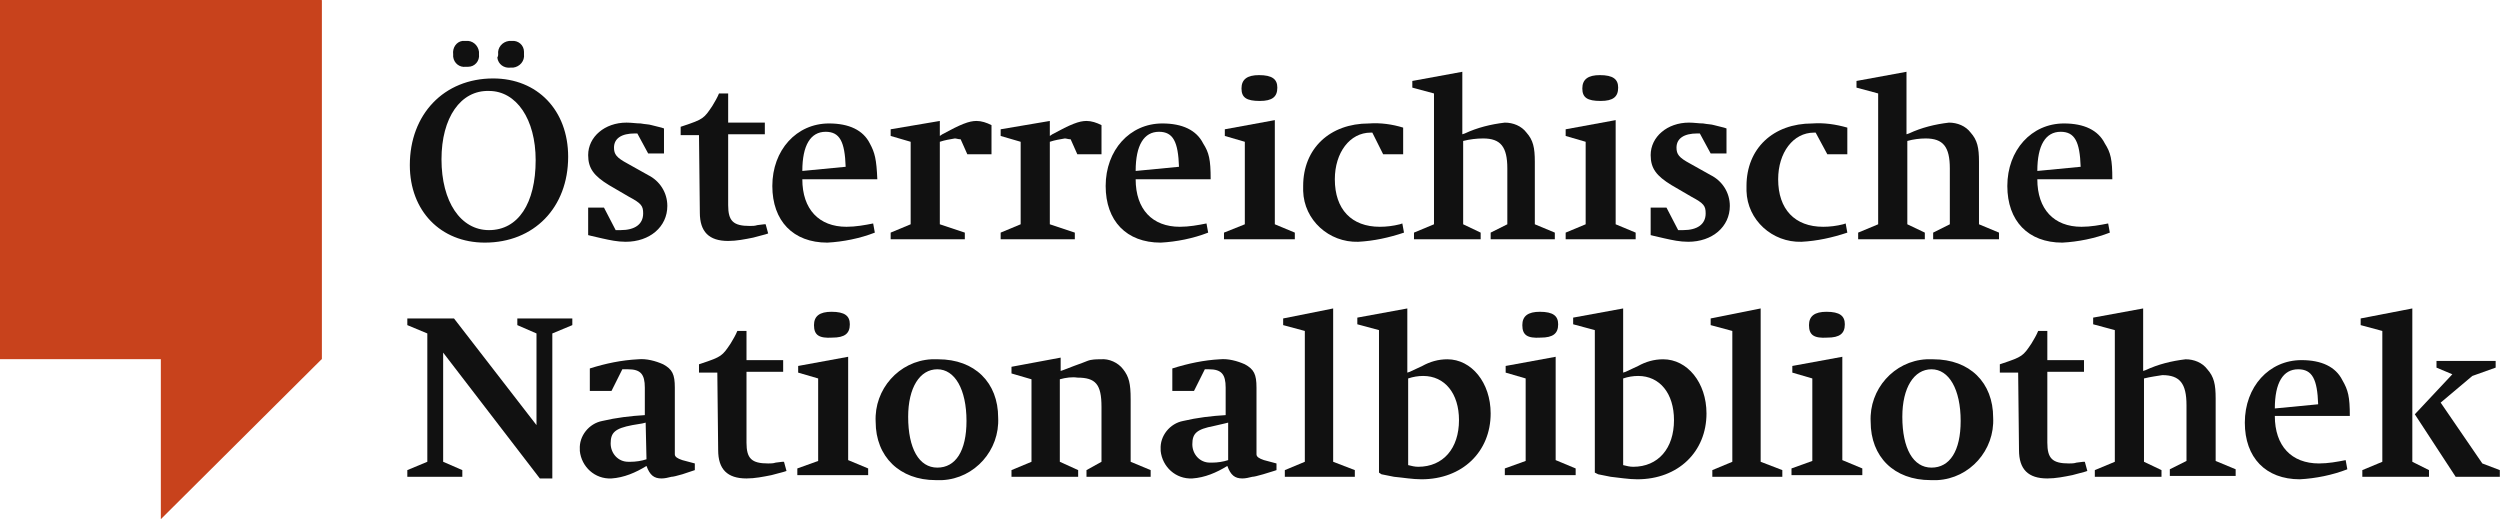
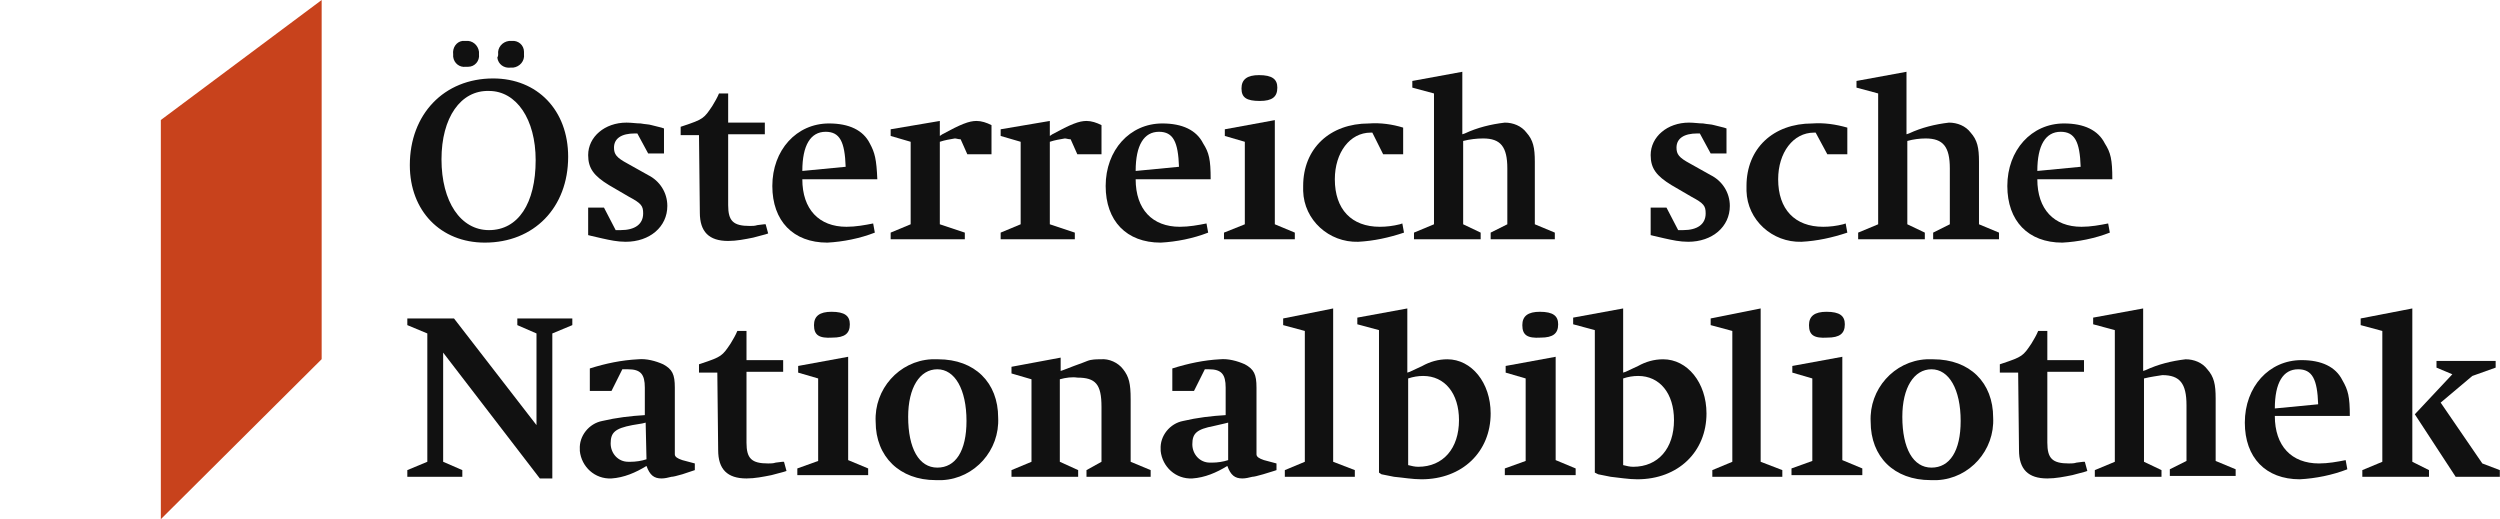
<svg xmlns="http://www.w3.org/2000/svg" version="1.1" id="Ebene_1" x="0px" y="0px" viewBox="0 0 300 62.3" style="enable-background:new 0 0 300 62.3;" xml:space="preserve">
  <style type="text/css">
	.st0{fill:#C8421C;}
	.st1{fill:#111111;}
</style>
-   <rect id="Rechteck_1" y="0" class="st0" width="38.6" height="43.1" />
  <path id="Pfad_1" class="st0" d="M38.6,0L19.3,14.4v47.9l19.3-19.2V0z" />
  <g id="Gruppe_2" transform="translate(48.879 4.914)">
    <g id="Gruppe_3">
      <path id="Pfad_2" class="st1" d="M0.3,14.9c0-6.1,4.1-10.4,10-10.4c5.3,0,9,3.8,9,9.4c0,6.1-4.1,10.3-10,10.3    C4,24.2,0.3,20.4,0.3,14.9 M4.1,14.2c0,5.1,2.3,8.5,5.7,8.5c3.5,0,5.6-3.2,5.6-8.4c0-4.9-2.3-8.3-5.6-8.3    C6.4,5.9,4.1,9.2,4.1,14.2 M5.5,1.6C5.4,0.8,5.9,0.1,6.6,0C6.8,0,6.9,0,7,0c0.8-0.1,1.5,0.5,1.6,1.3c0,0.1,0,0.2,0,0.3    c0.1,0.8-0.5,1.5-1.3,1.5c-0.1,0-0.2,0-0.3,0C6.3,3.2,5.6,2.7,5.5,1.9C5.5,1.8,5.5,1.7,5.5,1.6 M10.9,1.6    c-0.1-0.8,0.5-1.5,1.3-1.6c0.1,0,0.2,0,0.3,0c0.8-0.1,1.5,0.5,1.5,1.3c0,0.1,0,0.2,0,0.3c0.1,0.8-0.5,1.5-1.3,1.6    c-0.1,0-0.2,0-0.3,0c-0.8,0.1-1.5-0.4-1.6-1.2C10.9,1.8,10.9,1.7,10.9,1.6" />
      <path id="Pfad_3" class="st1" d="M21.7,23.3V20h1.9l1.4,2.7c0.3,0,0.5,0,0.6,0c1.7,0,2.7-0.7,2.7-2c0-0.9-0.2-1.2-1.7-2l-2.4-1.4    c-1.8-1.1-2.5-2-2.5-3.6c0-2.2,2-3.9,4.6-3.9c0.6,0,1.2,0.1,1.7,0.1c0.5,0.1,1,0.1,1.3,0.2l1.2,0.3l0.3,0.1v3h-1.9l-1.3-2.4    c-0.1,0-0.2,0-0.3,0c-1.6,0-2.5,0.6-2.5,1.7c0,0.8,0.3,1.2,1.6,1.9l2.5,1.4c1.4,0.7,2.3,2.1,2.3,3.7c0,2.5-2.1,4.3-5,4.3    c-1,0-1.9-0.2-2.8-0.4l-1.3-0.3L21.7,23.3z" />
      <path id="Pfad_4" class="st1" d="M35,11.3h-2.2v-1l0.3-0.1c2.4-0.8,2.5-0.9,3.5-2.4c0.3-0.5,0.6-1,0.8-1.5h1.1v3.5h4.4v1.4h-4.4    v8.5c0,1.9,0.6,2.5,2.6,2.5c0.3,0,0.6,0,0.9-0.1l0.8-0.1l0.2,0l0.3,1.1l-0.3,0.1l-1.5,0.4c-1,0.2-2,0.4-3,0.4    c-2.3,0-3.4-1.1-3.4-3.4L35,11.3z" />
      <path id="Pfad_5" class="st1" d="M56.4,16.6h-9c0,3.6,2,5.7,5.3,5.7c1.1,0,2.2-0.2,3.2-0.4l0.2,1.1c-1.8,0.7-3.8,1.1-5.7,1.2    c-4.1,0-6.6-2.6-6.6-6.8c0-4.3,2.9-7.5,6.8-7.5c2.4,0,4.1,0.8,4.9,2.4C56.1,13.4,56.3,14.2,56.4,16.6 M52.6,15.1    c-0.1-3-0.7-4.2-2.4-4.2c-1.8,0-2.8,1.6-2.8,4.7L52.6,15.1z" />
      <path id="Pfad_6" class="st1" d="M63.9,12.1V22l3,1v0.8H58V23l2.4-1v-9.9L58,11.4v-0.8l5.9-1v1.8l0.3-0.2c2.2-1.2,3.2-1.6,4.1-1.6    c0.6,0,1.2,0.2,1.8,0.5v3.5h-2.9l-0.8-1.8c-0.3,0-0.5-0.1-0.7-0.1C65.1,11.8,64.5,11.9,63.9,12.1" />
      <path id="Pfad_7" class="st1" d="M77.1,12.1V22l3,1v0.8h-8.9V23l2.4-1v-9.9l-2.4-0.7v-0.8l5.9-1v1.8l0.3-0.2    c2.2-1.2,3.2-1.6,4.1-1.6c0.6,0,1.2,0.2,1.8,0.5v3.5h-2.9l-0.8-1.8c-0.3,0-0.5-0.1-0.7-0.1C78.3,11.8,77.7,11.9,77.1,12.1" />
      <path id="Pfad_8" class="st1" d="M96.4,16.6h-9c0,3.6,2,5.7,5.3,5.7c1.1,0,2.2-0.2,3.2-0.4l0.2,1.1c-1.8,0.7-3.8,1.1-5.7,1.2    c-4.1,0-6.6-2.6-6.6-6.8c0-4.3,2.9-7.5,6.8-7.5c2.4,0,4.1,0.8,4.9,2.4C96.2,13.4,96.4,14.2,96.4,16.6 M92.6,15.1    c-0.1-3-0.7-4.2-2.4-4.2c-1.8,0-2.8,1.6-2.8,4.7L92.6,15.1z" />
      <path id="Pfad_9" class="st1" d="M100.5,22v-9.9l-2.4-0.7v-0.8l6-1.1V22l2.4,1v0.8h-8.5V23L100.5,22z M100.1,5.7    c0-1.1,0.7-1.6,2.1-1.6c1.6,0,2.2,0.5,2.2,1.5c0,1.1-0.6,1.6-2.1,1.6C100.7,7.2,100.1,6.8,100.1,5.7" />
      <path id="Pfad_10" class="st1" d="M119.5,10.4v3.2h-2.4l-1.3-2.6h-0.2c-2.5,0-4.3,2.4-4.3,5.6c0,3.6,2,5.7,5.4,5.7    c0.8,0,1.6-0.1,2.4-0.3l0.3-0.1l0.2,1.1c-1.8,0.6-3.6,1-5.5,1.1c-3.5,0.1-6.5-2.6-6.6-6.1c0-0.2,0-0.4,0-0.6    c0-4.5,3.2-7.5,7.9-7.5C116.8,9.8,118.2,10,119.5,10.4" />
      <path id="Pfad_11" class="st1" d="M126.7,12v10l2.1,1v0.8h-8V23l2.4-1V6.3l-2.6-0.7V4.8l6-1.1v7.5l0.3-0.1    c1.5-0.7,3.1-1.1,4.8-1.3c1,0,2,0.4,2.6,1.2c0.8,0.9,1,1.8,1,3.5V22l2.4,1v0.8H130V23l2-1v-6.7c0-2.6-0.8-3.6-2.9-3.6    C128.3,11.7,127.5,11.8,126.7,12" />
-       <path id="Pfad_12" class="st1" d="M141.4,22v-9.9l-2.4-0.7v-0.8l6-1.1V22l2.4,1v0.8H139V23L141.4,22z M141,5.7    c0-1.1,0.7-1.6,2.1-1.6c1.6,0,2.2,0.5,2.2,1.5c0,1.1-0.6,1.6-2.1,1.6C141.6,7.2,141,6.8,141,5.7" />
      <path id="Pfad_13" class="st1" d="M149.2,23.3V20h1.9l1.4,2.7c0.3,0,0.5,0,0.6,0c1.7,0,2.7-0.7,2.7-2c0-0.9-0.2-1.2-1.7-2    l-2.4-1.4c-1.8-1.1-2.5-2-2.5-3.6c0-2.2,2-3.9,4.6-3.9c0.6,0,1.2,0.1,1.7,0.1c0.5,0.1,1,0.1,1.3,0.2l1.2,0.3l0.3,0.1v3h-1.9    l-1.3-2.4c-0.1,0-0.2,0-0.3,0c-1.6,0-2.5,0.6-2.5,1.7c0,0.8,0.3,1.2,1.6,1.9l2.5,1.4c1.4,0.7,2.3,2.1,2.3,3.7c0,2.5-2.1,4.3-5,4.3    c-1,0-1.9-0.2-2.8-0.4l-1.3-0.3L149.2,23.3z" />
      <path id="Pfad_14" class="st1" d="M172.8,10.4v3.2h-2.4L169,11h-0.2c-2.5,0-4.3,2.4-4.3,5.6c0,3.6,2,5.7,5.4,5.7    c0.8,0,1.6-0.1,2.4-0.3l0.3-0.1l0.2,1.1c-1.8,0.6-3.6,1-5.5,1.1c-3.5,0.1-6.5-2.6-6.6-6.1c0-0.2,0-0.4,0-0.6    c0-4.5,3.2-7.5,7.9-7.5C170,9.8,171.4,10,172.8,10.4" />
      <path id="Pfad_15" class="st1" d="M180,12v10l2.1,1v0.8h-8V23l2.4-1V6.3l-2.6-0.7V4.8l6-1.1v7.5l0.3-0.1c1.5-0.7,3.1-1.1,4.8-1.3    c1,0,2,0.4,2.6,1.2c0.8,0.9,1,1.8,1,3.5V22l2.4,1v0.8h-7.9V23l2-1v-6.7c0-2.6-0.8-3.6-2.9-3.6C181.5,11.7,180.7,11.8,180,12" />
      <path id="Pfad_16" class="st1" d="M204.6,16.6h-9c0,3.6,2,5.7,5.3,5.7c1.1,0,2.2-0.2,3.2-0.4l0.2,1.1c-1.8,0.7-3.8,1.1-5.7,1.2    c-4.1,0-6.6-2.6-6.6-6.8c0-4.3,2.9-7.5,6.8-7.5c2.4,0,4.1,0.8,4.9,2.4C204.4,13.4,204.6,14.2,204.6,16.6 M200.8,15.1    c-0.1-3-0.7-4.2-2.4-4.2c-1.8,0-2.8,1.6-2.8,4.7L200.8,15.1z" />
      <path id="Pfad_17" class="st1" d="M13.2,33.3v0.8l2.3,1v11L5.6,33.3H0v0.8l2.4,1v15.4l-2.4,1v0.8h6.6v-0.8l-2.3-1V37.4l11.6,15.1    h1.5V35.1l2.4-1v-0.8L13.2,33.3z" />
      <path id="Pfad_18" class="st1" d="M25.8,39.4l-1.3,2.6h-2.6v-2.7c1.9-0.6,3.8-1,5.8-1.1c1-0.1,2.1,0.2,3,0.6    c1.1,0.6,1.4,1.2,1.4,2.8v8c0,0.3,0.3,0.5,0.9,0.7l1.5,0.4v0.8l-0.3,0.1L33,52c-0.7,0.2-1.1,0.3-1.3,0.3c-0.4,0.1-0.8,0.2-1.2,0.2    c-0.9,0-1.4-0.4-1.8-1.5c-1.3,0.8-2.7,1.4-4.2,1.5c-2,0.1-3.6-1.4-3.8-3.3c0-0.1,0-0.2,0-0.2c-0.1-1.6,1.1-3.1,2.7-3.4    c1.7-0.4,3.4-0.6,5.1-0.7v-3.3c0-1.6-0.5-2.2-2-2.2c-0.1,0-0.2,0-0.7,0C25.9,39.4,25.9,39.4,25.8,39.4 M28.6,45.8l-0.4,0.1    L27,46.1c-2.1,0.4-2.6,0.9-2.6,2.2c0,1.2,0.9,2.2,2.1,2.2c0.1,0,0.2,0,0.3,0c0.6,0,1.3-0.1,1.9-0.3L28.6,45.8z" />
      <path id="Pfad_19" class="st1" d="M37.2,39.8H35v-1l0.3-0.1c2.4-0.8,2.5-0.9,3.5-2.4c0.3-0.5,0.6-1,0.8-1.5h1.1v3.5h4.4v1.4h-4.4    v8.5c0,1.9,0.6,2.5,2.6,2.5c0.3,0,0.6,0,0.9-0.1l0.8-0.1l0.2,0l0.3,1.1l-0.3,0.1l-1.5,0.4c-1,0.2-2,0.4-3,0.4    c-2.3,0-3.4-1.1-3.4-3.4L37.2,39.8z" />
      <path id="Pfad_20" class="st1" d="M49.3,50.4v-9.9l-2.4-0.7v-0.8l6-1.1v12.4l2.4,1v0.8h-8.5v-0.8L49.3,50.4z M48.8,34.1    c0-1.1,0.7-1.6,2.1-1.6c1.6,0,2.2,0.5,2.2,1.5c0,1.1-0.6,1.6-2.1,1.6C49.4,35.7,48.8,35.3,48.8,34.1" />
      <path id="Pfad_21" class="st1" d="M56.2,45.7c-0.2-3.9,2.8-7.3,6.7-7.5c0.3,0,0.5,0,0.8,0c4.4,0,7.2,2.8,7.2,7    c0.2,3.9-2.8,7.3-6.7,7.5c-0.3,0-0.5,0-0.8,0C59.1,52.7,56.2,49.9,56.2,45.7 M60.1,45.1c0,3.8,1.3,6.1,3.5,6.1s3.5-2,3.5-5.6    c0-3.8-1.4-6.2-3.5-6.2S60.1,41.6,60.1,45.1" />
      <path id="Pfad_22" class="st1" d="M78.3,40.6v9.9l2.2,1v0.8h-8v-0.8l2.4-1v-9.9l-2.4-0.7v-0.8l5.9-1.1v1.6l0.3-0.1L80,39    c0.8-0.3,1.4-0.5,1.6-0.6c0.5-0.2,1.1-0.2,1.6-0.2c1-0.1,2.1,0.4,2.7,1.2c0.7,0.9,0.9,1.7,0.9,3.6v7.5l2.4,1v0.8h-7.7v-0.8l1.8-1    v-6.6c0-2.7-0.7-3.5-2.9-3.5C79.8,40.3,79,40.4,78.3,40.6" />
      <path id="Pfad_23" class="st1" d="M95.7,39.4l-1.3,2.6h-2.6v-2.7c1.9-0.6,3.8-1,5.7-1.1c1-0.1,2.1,0.2,3,0.6    c1.1,0.6,1.4,1.2,1.4,2.8v8c0,0.3,0.3,0.5,0.9,0.7l1.5,0.4v0.8l-0.3,0.1l-1.3,0.4c-0.7,0.2-1.1,0.3-1.3,0.3    c-0.4,0.1-0.8,0.2-1.2,0.2c-0.9,0-1.4-0.4-1.8-1.5c-1.3,0.8-2.7,1.4-4.2,1.5c-2,0.1-3.6-1.4-3.8-3.3c0-0.1,0-0.2,0-0.2    c-0.1-1.6,1.1-3.1,2.7-3.4c1.7-0.4,3.4-0.6,5.1-0.7v-3.3c0-1.6-0.5-2.2-2-2.2c-0.1,0-0.2,0-0.7,0C95.8,39.4,95.8,39.4,95.7,39.4     M98.5,45.8l-0.4,0.1l-1.3,0.3c-2.1,0.4-2.6,0.9-2.6,2.2c0,1.2,0.9,2.2,2.1,2.2c0.1,0,0.2,0,0.3,0c0.6,0,1.3-0.1,1.9-0.3    L98.5,45.8z" />
      <path id="Pfad_24" class="st1" d="M105.1,33.3v0.8l2.6,0.7v15.7l-2.4,1v0.8h8.4v-0.8l-2.6-1V32.1L105.1,33.3z" />
      <path id="Pfad_25" class="st1" d="M116.6,51.8V34.7l-2.6-0.7v-0.8l6-1.1v7.7l0.3-0.1l1.5-0.7c0.9-0.5,1.9-0.8,3-0.8    c2.9,0,5.2,2.8,5.2,6.5c0,4.6-3.4,7.9-8.3,7.9c-1.1,0-2.2-0.2-3.3-0.3l-1.5-0.3L116.6,51.8z M120.1,50.9c0.4,0.1,0.8,0.2,1.2,0.2    c3,0,4.9-2.2,4.9-5.6c0-3.2-1.7-5.3-4.3-5.3c-0.6,0-1.2,0.1-1.8,0.3L120.1,50.9z" />
      <path id="Pfad_26" class="st1" d="M134.2,50.4v-9.9l-2.4-0.7v-0.8l6-1.1v12.4l2.4,1v0.8h-8.5v-0.8L134.2,50.4z M133.8,34.1    c0-1.1,0.7-1.6,2.1-1.6c1.6,0,2.2,0.5,2.2,1.5c0,1.1-0.6,1.6-2.1,1.6C134.4,35.7,133.8,35.3,133.8,34.1" />
      <path id="Pfad_27" class="st1" d="M142.5,51.8V34.7l-2.6-0.7v-0.8l6-1.1v7.7l0.3-0.1l1.5-0.7c0.9-0.5,1.9-0.8,3-0.8    c2.9,0,5.2,2.8,5.2,6.5c0,4.6-3.4,7.9-8.3,7.9c-1.1,0-2.2-0.2-3.2-0.3l-1.5-0.3L142.5,51.8z M145.9,50.9c0.4,0.1,0.8,0.2,1.2,0.2    c3,0,4.9-2.2,4.9-5.6c0-3.2-1.7-5.3-4.3-5.3c-0.6,0-1.2,0.1-1.8,0.3L145.9,50.9z" />
      <path id="Pfad_28" class="st1" d="M156.4,33.3v0.8l2.6,0.7v15.7l-2.4,1v0.8h8.4v-0.8l-2.6-1V32.1L156.4,33.3z" />
      <path id="Pfad_29" class="st1" d="M168.6,50.4v-9.9l-2.4-0.7v-0.8l6-1.1v12.4l2.4,1v0.8h-8.5v-0.8L168.6,50.4z M168.2,34.1    c0-1.1,0.7-1.6,2.1-1.6c1.6,0,2.2,0.5,2.2,1.5c0,1.1-0.6,1.6-2.1,1.6C168.8,35.7,168.2,35.3,168.2,34.1" />
      <path id="Pfad_30" class="st1" d="M175.6,45.7c-0.2-3.9,2.8-7.3,6.7-7.5c0.3,0,0.5,0,0.8,0c4.4,0,7.2,2.8,7.2,7    c0.2,3.9-2.8,7.3-6.7,7.5c-0.3,0-0.5,0-0.8,0C178.4,52.7,175.6,49.9,175.6,45.7 M179.4,45.1c0,3.8,1.3,6.1,3.5,6.1s3.5-2,3.5-5.6    c0-3.8-1.4-6.2-3.5-6.2S179.4,41.6,179.4,45.1" />
      <path id="Pfad_31" class="st1" d="M193.3,39.8h-2.2v-1l0.3-0.1c2.4-0.8,2.5-0.9,3.5-2.4c0.3-0.5,0.6-1,0.8-1.5h1.1v3.5h4.4v1.4    h-4.4v8.5c0,1.9,0.6,2.5,2.6,2.5c0.3,0,0.6,0,0.9-0.1l0.8-0.1l0.2,0l0.3,1.1l-0.3,0.1l-1.5,0.4c-1,0.2-2,0.4-3,0.4    c-2.3,0-3.4-1.1-3.4-3.4L193.3,39.8z" />
      <path id="Pfad_32" class="st1" d="M208.4,40.5v10l2.1,1v0.8h-8v-0.8l2.4-1V34.7l-2.6-0.7v-0.8l6-1.1v7.5l0.3-0.1    c1.5-0.7,3.1-1.1,4.8-1.3c1,0,2,0.4,2.6,1.2c0.8,0.9,1,1.8,1,3.5v7.5l2.4,1v0.8h-7.9v-0.8l2-1v-6.7c0-2.6-0.8-3.6-2.9-3.6    C210,40.2,209.2,40.3,208.4,40.5" />
      <path id="Pfad_33" class="st1" d="M233.1,45h-9c0,3.6,2,5.7,5.3,5.7c1.1,0,2.2-0.2,3.2-0.4l0.2,1.1c-1.8,0.7-3.8,1.1-5.7,1.2    c-4.1,0-6.6-2.6-6.6-6.8c0-4.3,2.9-7.5,6.8-7.5c2.4,0,4.1,0.8,4.9,2.4C232.9,41.9,233.1,42.7,233.1,45 M229.3,43.6    c-0.1-3-0.7-4.2-2.4-4.2c-1.8,0-2.8,1.6-2.8,4.7L229.3,43.6z" />
      <path id="Pfad_34" class="st1" d="M243.5,38.4v0.8l1.9,0.8l-4.5,4.8l4.9,7.5h5.3v-0.8l-2.1-0.8l-5-7.3l3.8-3.2l2.8-1v-0.8    L243.5,38.4z M234.4,33.3v0.8l2.6,0.7v15.7l-2.4,1v0.8h8v-0.8l-2-1V32.1L234.4,33.3z" />
    </g>
  </g>
</svg>